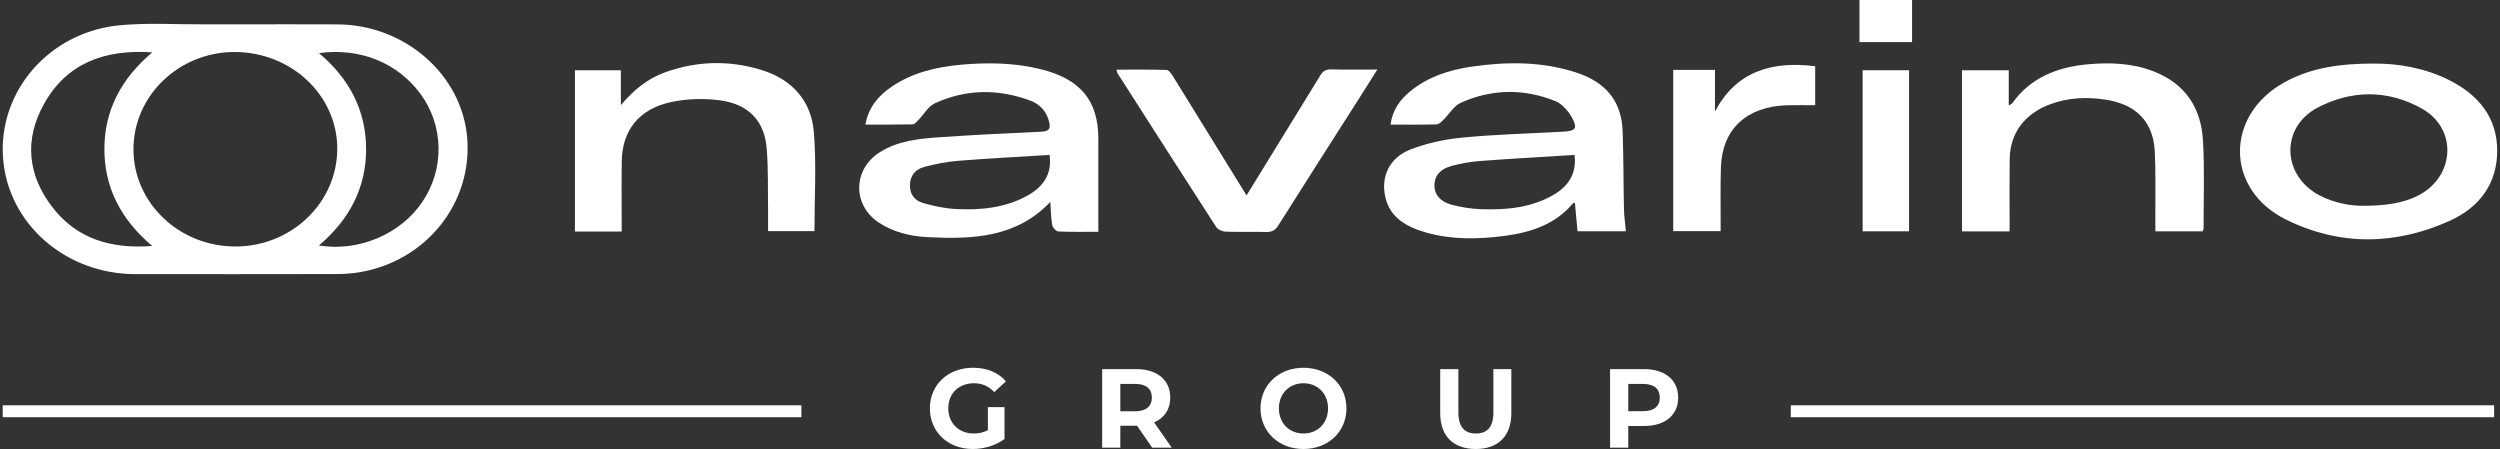
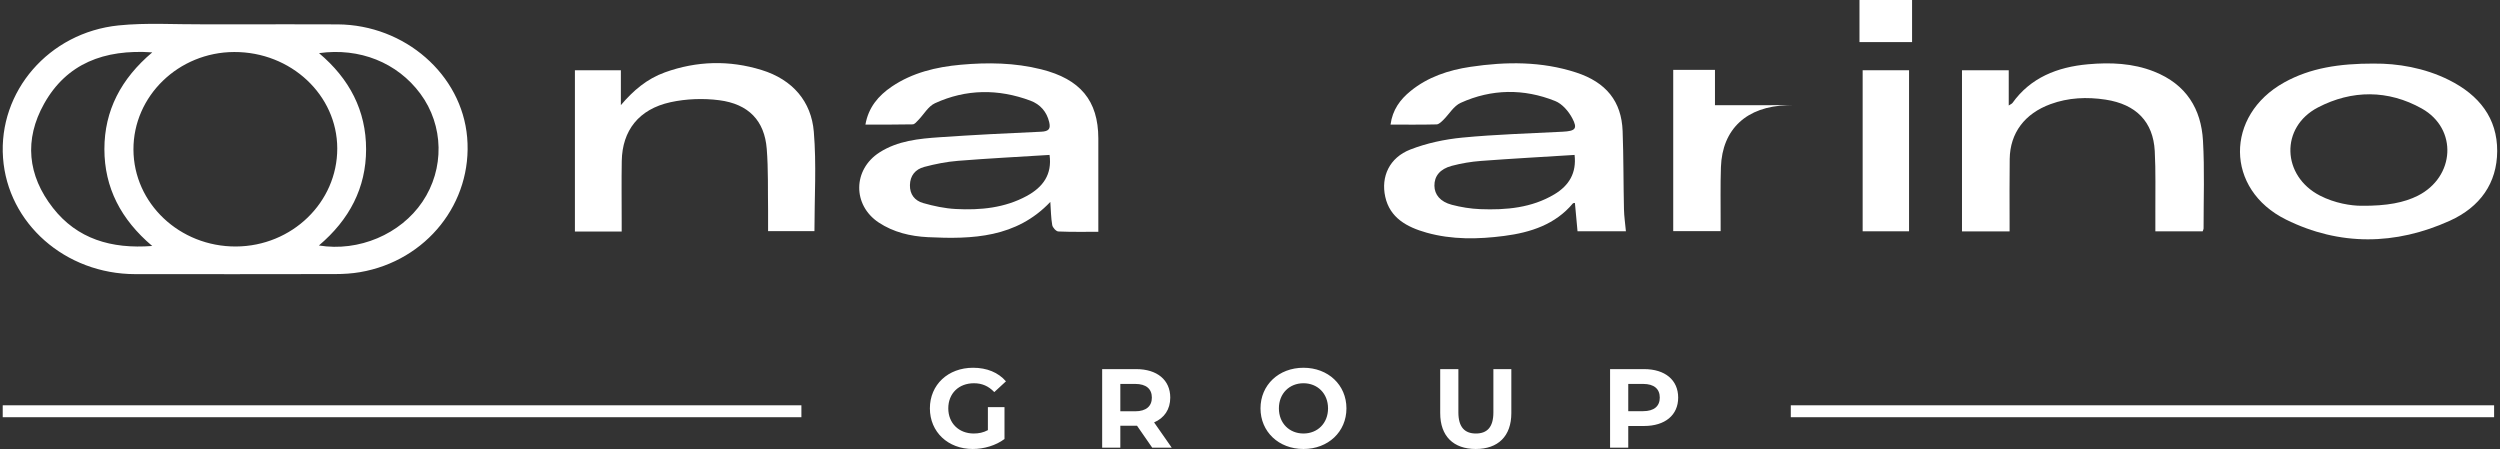
<svg xmlns="http://www.w3.org/2000/svg" width="395" height="71" viewBox="0 0 395 71" fill="none">
  <rect x="0" y="0" width="395" height="71" fill="#333333" stroke="none" />
  <path d="M156.086 67.962V64.328H158.71V69.363C157.345 70.391 155.466 70.94 153.693 70.94C149.794 70.94 146.922 68.263 146.922 64.523C146.922 60.783 149.794 58.106 153.747 58.106C155.927 58.106 157.735 58.851 158.94 60.251L157.097 61.953C156.193 60.996 155.147 60.553 153.888 60.553C151.478 60.553 149.829 62.166 149.829 64.523C149.829 66.845 151.478 68.494 153.853 68.494C154.633 68.494 155.36 68.352 156.086 67.962ZM185.131 70.728H182.047L179.654 67.271H179.512H177.012V70.728H174.141V58.319H179.512C182.827 58.319 184.901 60.038 184.901 62.822C184.901 64.683 183.961 66.048 182.348 66.739L185.131 70.728ZM181.993 62.822C181.993 61.457 181.107 60.659 179.352 60.659H177.012V64.984H179.352C181.107 64.984 181.993 64.169 181.993 62.822ZM205.948 70.94C202.031 70.94 199.159 68.21 199.159 64.523C199.159 60.836 202.031 58.106 205.948 58.106C209.848 58.106 212.738 60.818 212.738 64.523C212.738 68.228 209.848 70.94 205.948 70.94ZM205.948 68.494C208.164 68.494 209.83 66.881 209.83 64.523C209.83 62.166 208.164 60.553 205.948 60.553C203.732 60.553 202.066 62.166 202.066 64.523C202.066 66.881 203.732 68.494 205.948 68.494ZM233.172 70.94C229.644 70.94 227.553 68.919 227.553 65.268V58.319H230.424V65.161C230.424 67.519 231.452 68.494 233.19 68.494C234.944 68.494 235.955 67.519 235.955 65.161V58.319H238.791V65.268C238.791 68.919 236.699 70.94 233.172 70.94ZM259.763 58.319C263.078 58.319 265.152 60.038 265.152 62.822C265.152 65.587 263.078 67.306 259.763 67.306H257.264V70.728H254.392V58.319H259.763ZM259.604 64.966C261.359 64.966 262.245 64.169 262.245 62.822C262.245 61.457 261.359 60.659 259.604 60.659H257.264V64.966H259.604Z" fill="white" />
  <path d="M219.706 19.683C220.018 17.354 221.214 15.729 222.874 14.381C225.583 12.173 228.851 11.077 232.331 10.56C237.955 9.723 243.567 9.673 249.037 11.457C253.772 13.004 256.204 16.016 256.375 20.712C256.528 24.825 256.492 28.943 256.587 33.055C256.61 34.184 256.781 35.313 256.893 36.535H249.249C249.108 35.01 248.973 33.562 248.837 32.064C248.743 32.087 248.572 32.07 248.513 32.142C245.752 35.45 241.871 36.733 237.649 37.278C233.544 37.812 229.422 37.889 225.4 36.761C222.268 35.88 219.606 34.415 218.87 31.101C218.163 27.908 219.524 24.907 222.845 23.619C225.418 22.617 228.268 22.011 231.048 21.741C236.312 21.235 241.618 21.086 246.906 20.811C248.908 20.706 249.302 20.343 248.413 18.669C247.842 17.596 246.841 16.407 245.716 15.961C240.752 13.973 235.67 14.039 230.794 16.247C229.67 16.753 228.963 18.053 228.033 18.961C227.738 19.247 227.344 19.644 226.984 19.655C224.635 19.715 222.285 19.688 219.718 19.688L219.706 19.683ZM248.784 24.478C243.767 24.792 238.88 25.061 233.998 25.425C232.449 25.54 230.883 25.805 229.387 26.201C227.497 26.702 226.619 27.842 226.637 29.35C226.655 30.749 227.562 31.877 229.387 32.356C230.836 32.736 232.361 32.984 233.862 33.044C237.973 33.204 242.012 32.846 245.598 30.699C247.925 29.306 249.108 27.324 248.784 24.472V24.478Z" fill="white" />
  <path d="M173.542 36.623C171.616 36.623 169.414 36.667 167.217 36.573C166.864 36.557 166.316 35.951 166.251 35.56C166.051 34.415 166.045 33.237 165.951 31.904C160.575 37.564 153.656 37.823 146.589 37.471C143.828 37.333 141.166 36.694 138.846 35.164C134.677 32.405 134.741 26.784 138.964 24.081C141.843 22.237 145.176 21.906 148.497 21.681C153.826 21.317 159.167 21.042 164.508 20.811C165.763 20.756 166.016 20.315 165.769 19.28C165.386 17.672 164.379 16.494 162.807 15.905C157.742 14.017 152.643 14.055 147.732 16.307C146.648 16.803 145.977 18.069 145.099 18.966C144.835 19.236 144.517 19.643 144.21 19.649C141.767 19.704 139.317 19.682 136.738 19.682C137.203 17.001 138.752 15.134 140.919 13.67C144.157 11.484 147.908 10.581 151.795 10.229C156.058 9.844 160.322 9.904 164.503 10.95C170.697 12.497 173.518 15.9 173.536 21.857C173.542 24.29 173.536 26.718 173.536 29.152C173.536 31.569 173.536 33.991 173.536 36.623H173.542ZM165.828 24.477C160.91 24.786 156.117 25.028 151.341 25.413C149.551 25.556 147.761 25.914 146.036 26.371C144.605 26.751 143.798 27.764 143.769 29.245C143.739 30.682 144.499 31.695 145.853 32.081C147.52 32.559 149.263 32.928 150.994 33.022C154.898 33.231 158.743 32.857 162.218 30.968C164.785 29.576 166.263 27.572 165.828 24.466V24.477Z" fill="white" />
  <path d="M375.106 10.048C378.745 10.015 383.02 10.681 386.959 12.652C391.729 15.042 394.579 18.686 394.556 23.878C394.532 28.949 391.847 32.715 387.083 34.873C378.492 38.765 369.659 38.881 361.197 34.697C351.557 29.934 351.522 18.235 360.902 13.027C365.03 10.736 369.594 10.037 375.106 10.043V10.048ZM373.08 32.511C377.155 32.555 379.893 31.993 382.013 30.925C387.89 27.958 388.361 20.349 382.637 17.145C377.331 14.177 371.608 14.177 366.231 16.98C360.243 20.096 360.525 27.793 366.538 30.898C368.922 32.131 371.514 32.511 373.086 32.511H373.08Z" fill="white" />
  <path d="M348.018 36.552H340.546C340.546 35.478 340.546 34.487 340.546 33.491C340.528 30.281 340.622 27.066 340.451 23.867C340.204 19.259 337.531 16.479 332.673 15.741C329.746 15.295 326.807 15.416 323.987 16.451C319.9 17.948 317.592 21.004 317.533 25.117C317.486 28.415 317.515 31.718 317.515 35.021C317.515 35.511 317.515 36.007 317.515 36.557H309.995V11.1H317.38V16.671C317.715 16.445 317.892 16.385 317.974 16.264C320.819 12.278 325.041 10.588 329.923 10.153C333.456 9.839 336.983 9.977 340.328 11.298C345.486 13.335 347.789 17.271 348.071 22.221C348.336 26.84 348.16 31.476 348.166 36.106C348.166 36.233 348.083 36.359 348.024 36.541L348.018 36.552Z" fill="white" />
  <path d="M98.226 36.579H90.836V11.1H98.097V16.611C100.04 14.32 102.201 12.46 105.063 11.43C110.098 9.619 115.227 9.487 120.32 11.056C125.29 12.586 128.188 16.082 128.582 20.806C129.018 25.981 128.682 31.217 128.682 36.524H121.357C121.357 35.44 121.369 34.361 121.357 33.276C121.304 30.022 121.404 26.763 121.145 23.52C120.797 19.094 118.301 16.434 113.631 15.834C111.122 15.51 108.408 15.609 105.94 16.148C100.929 17.249 98.32 20.619 98.238 25.442C98.185 28.602 98.226 31.767 98.226 34.933C98.226 35.429 98.226 35.924 98.226 36.574V36.579Z" fill="white" />
-   <path d="M196.955 30.875C200.842 24.561 204.728 18.251 208.597 11.936C208.998 11.276 209.433 10.94 210.311 10.967C212.643 11.033 214.975 10.989 217.619 10.989C216.582 12.624 215.705 14.028 214.816 15.427C210.529 22.155 206.224 28.871 201.967 35.621C201.472 36.403 200.93 36.684 199.982 36.656C197.874 36.59 195.76 36.684 193.658 36.601C193.134 36.579 192.409 36.26 192.156 35.863C186.933 27.792 181.763 19.688 176.581 11.595C176.51 11.485 176.498 11.342 176.398 11.006C179.095 11.006 181.71 10.967 184.324 11.055C184.684 11.066 185.096 11.672 185.343 12.074C189.224 18.334 193.081 24.599 196.961 30.886L196.955 30.875Z" fill="white" />
-   <path d="M264.37 11.038H270.965V17.617C274.274 11.369 279.774 9.585 286.799 10.466V16.626C285.304 16.626 283.843 16.593 282.383 16.632C275.982 16.808 272.113 20.381 271.907 26.399C271.807 29.284 271.872 32.174 271.86 35.065C271.86 35.516 271.86 35.962 271.86 36.523H264.37V11.038Z" fill="white" />
+   <path d="M264.37 11.038H270.965V17.617V16.626C285.304 16.626 283.843 16.593 282.383 16.632C275.982 16.808 272.113 20.381 271.907 26.399C271.807 29.284 271.872 32.174 271.86 35.065C271.86 35.516 271.86 35.962 271.86 36.523H264.37V11.038Z" fill="white" />
  <path d="M301.63 36.545H294.299V11.099H301.63V36.545Z" fill="white" />
  <path d="M293.798 6.651V0H302.107V6.651H293.798Z" fill="white" />
  <rect x="0.43" y="64.037" width="126.191" height="1.883" fill="white" />
  <rect x="282.945" y="64.037" width="111.123" height="1.883" fill="white" />
  <path d="M37.17 3.848C42.566 3.848 47.957 3.819 53.352 3.852C63.967 3.92 72.961 11.786 73.811 21.704C74.697 32.013 67.408 41.201 56.875 43.004C55.6 43.22 54.279 43.302 52.978 43.302C42.434 43.326 31.896 43.321 21.353 43.312C10.314 43.302 1.218 35.292 0.479 24.94C-0.275 14.478 7.692 5.151 18.726 4.016C23.145 3.564 27.65 3.872 32.114 3.843C33.8 3.833 35.485 3.843 37.17 3.843V3.848ZM21.085 23.637C21.12 32.128 28.373 38.984 37.277 38.946C46.135 38.903 53.302 31.965 53.287 23.445C53.271 15.017 45.973 8.189 37.008 8.218C28.212 8.242 21.054 15.175 21.085 23.637ZM24.056 8.276C16.438 7.747 10.516 10.059 6.973 16.382C3.794 22.055 4.341 27.71 8.37 32.859C12.192 37.739 17.567 39.364 24.051 38.864C19.106 34.686 16.494 29.647 16.494 23.56C16.494 17.469 19.121 12.444 24.056 8.276ZM50.386 38.787C56.703 39.811 63.293 36.994 66.74 31.888C70.258 26.681 70.137 19.834 66.416 14.805C62.762 9.867 56.794 7.502 50.407 8.396C55.23 12.454 57.847 17.488 57.842 23.584C57.842 29.671 55.215 34.705 50.381 38.792L50.386 38.787Z" fill="white" />
</svg>